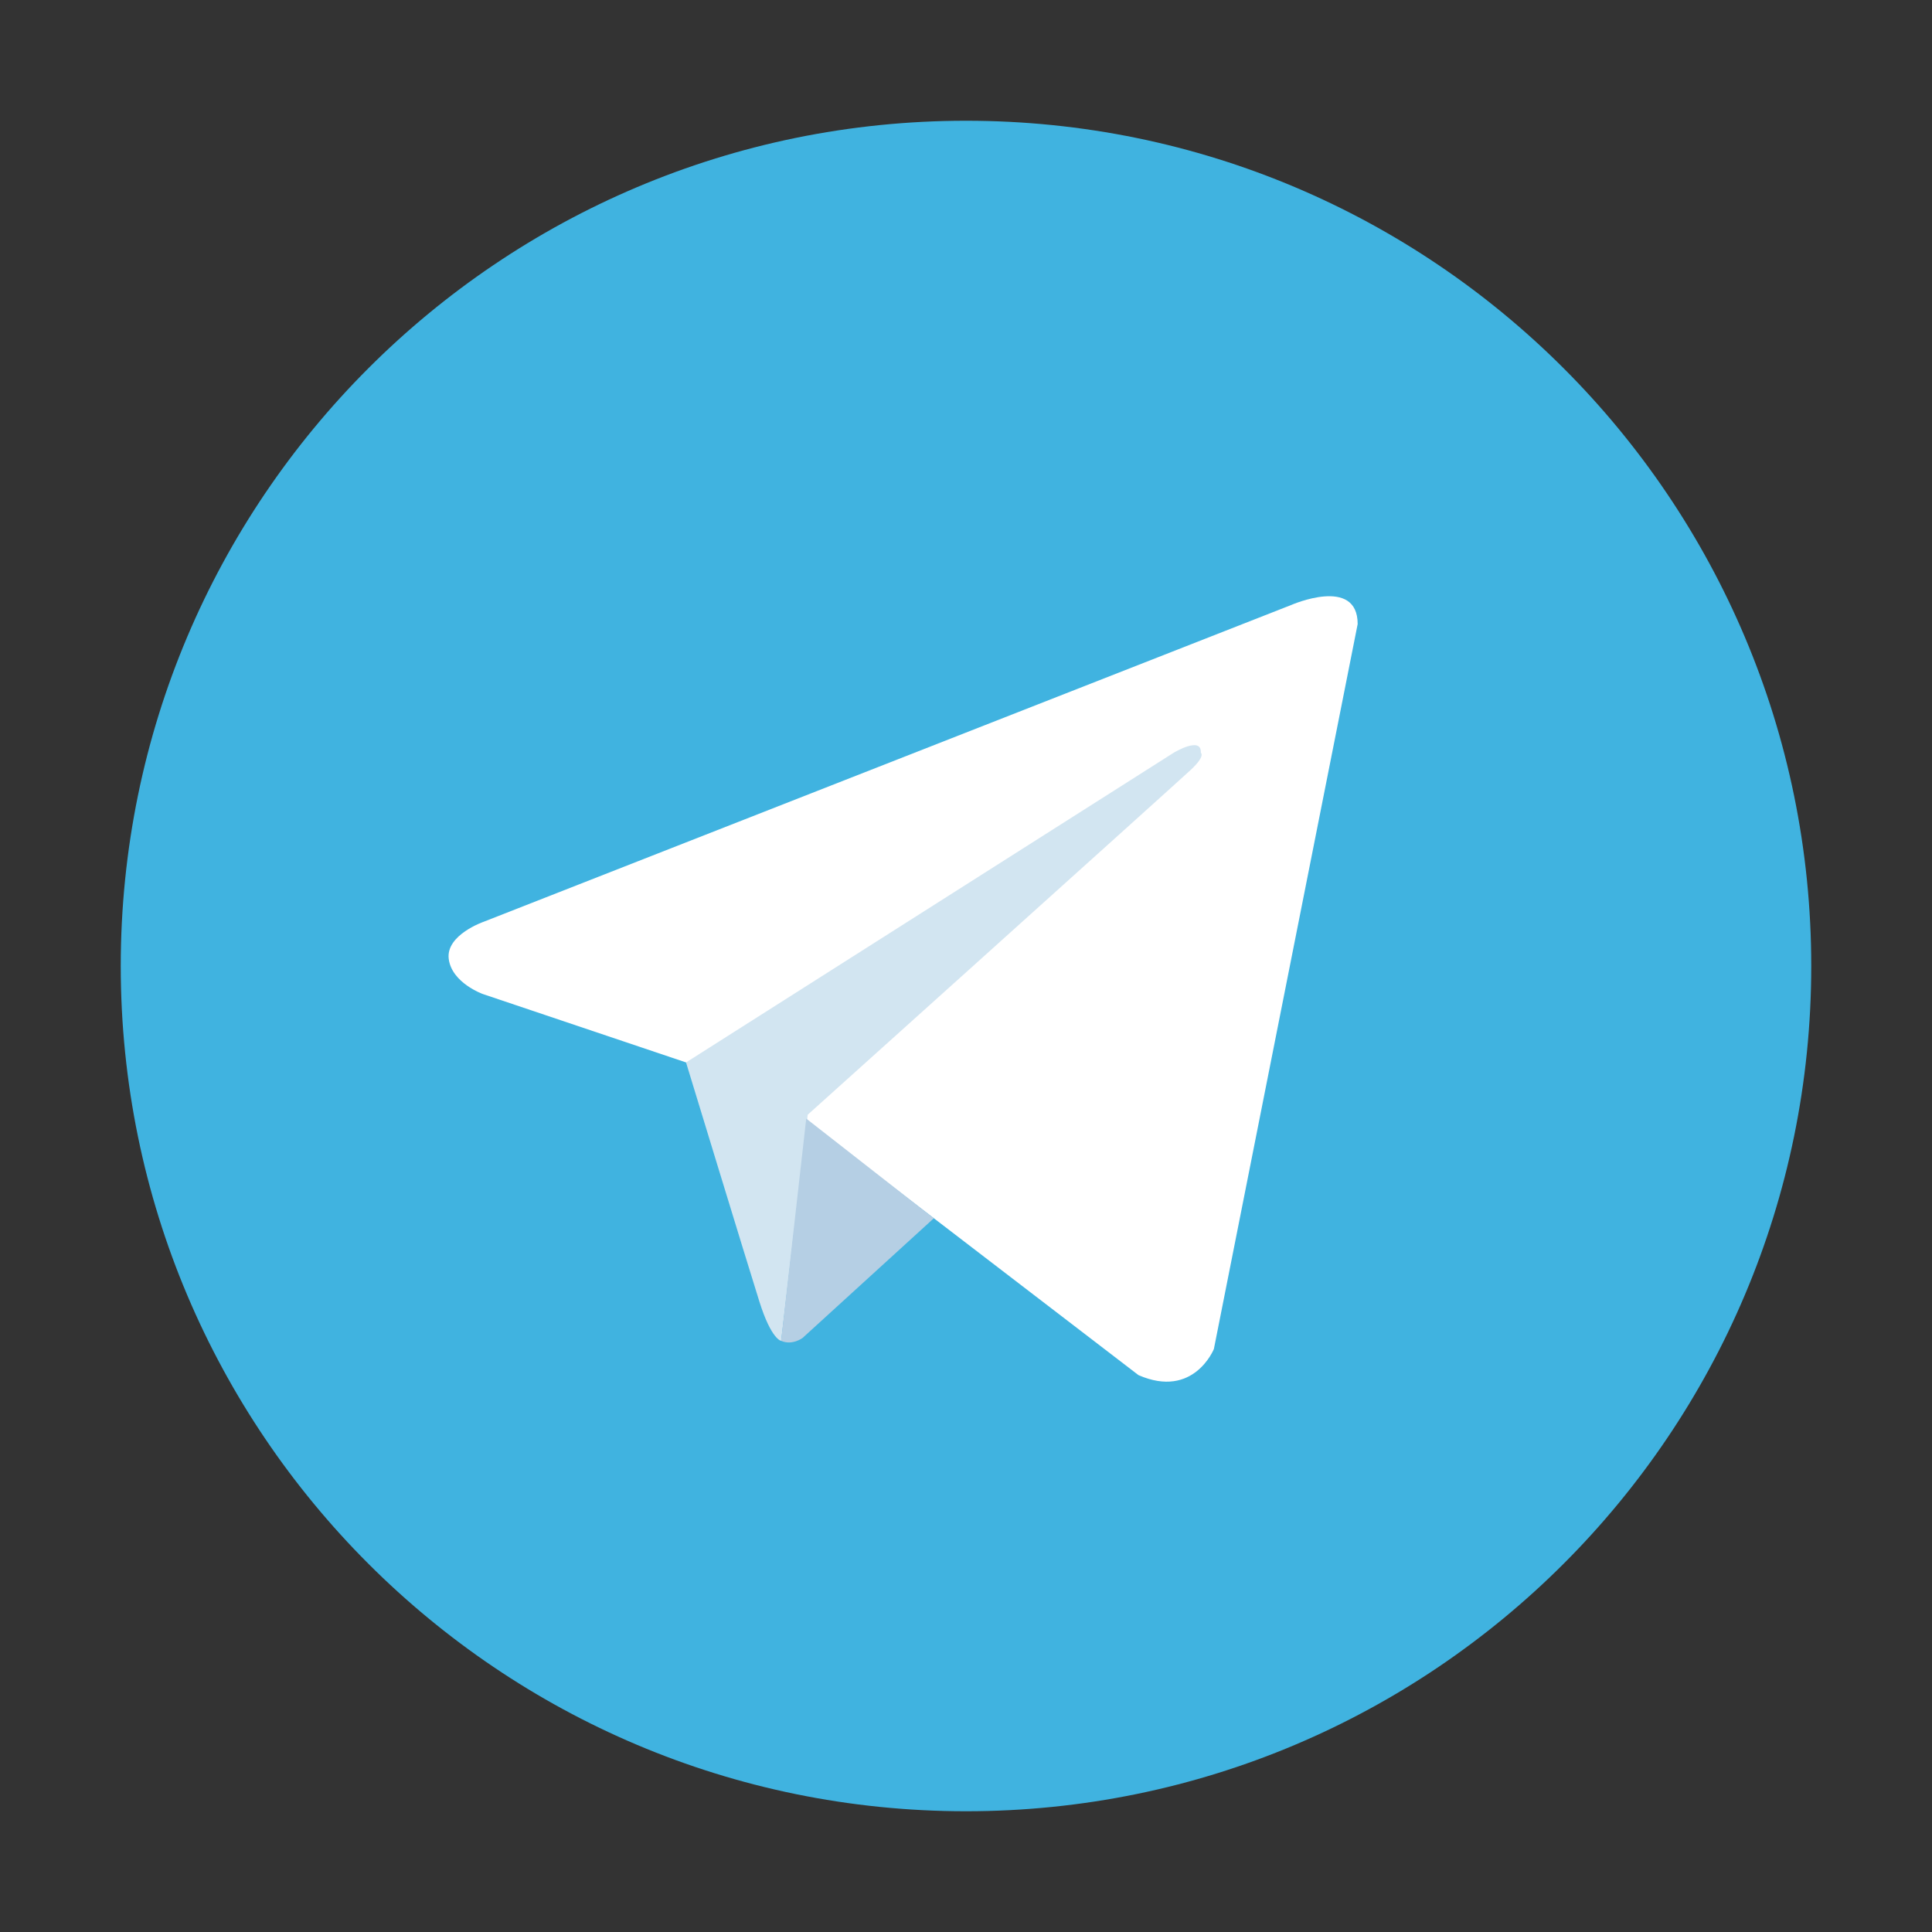
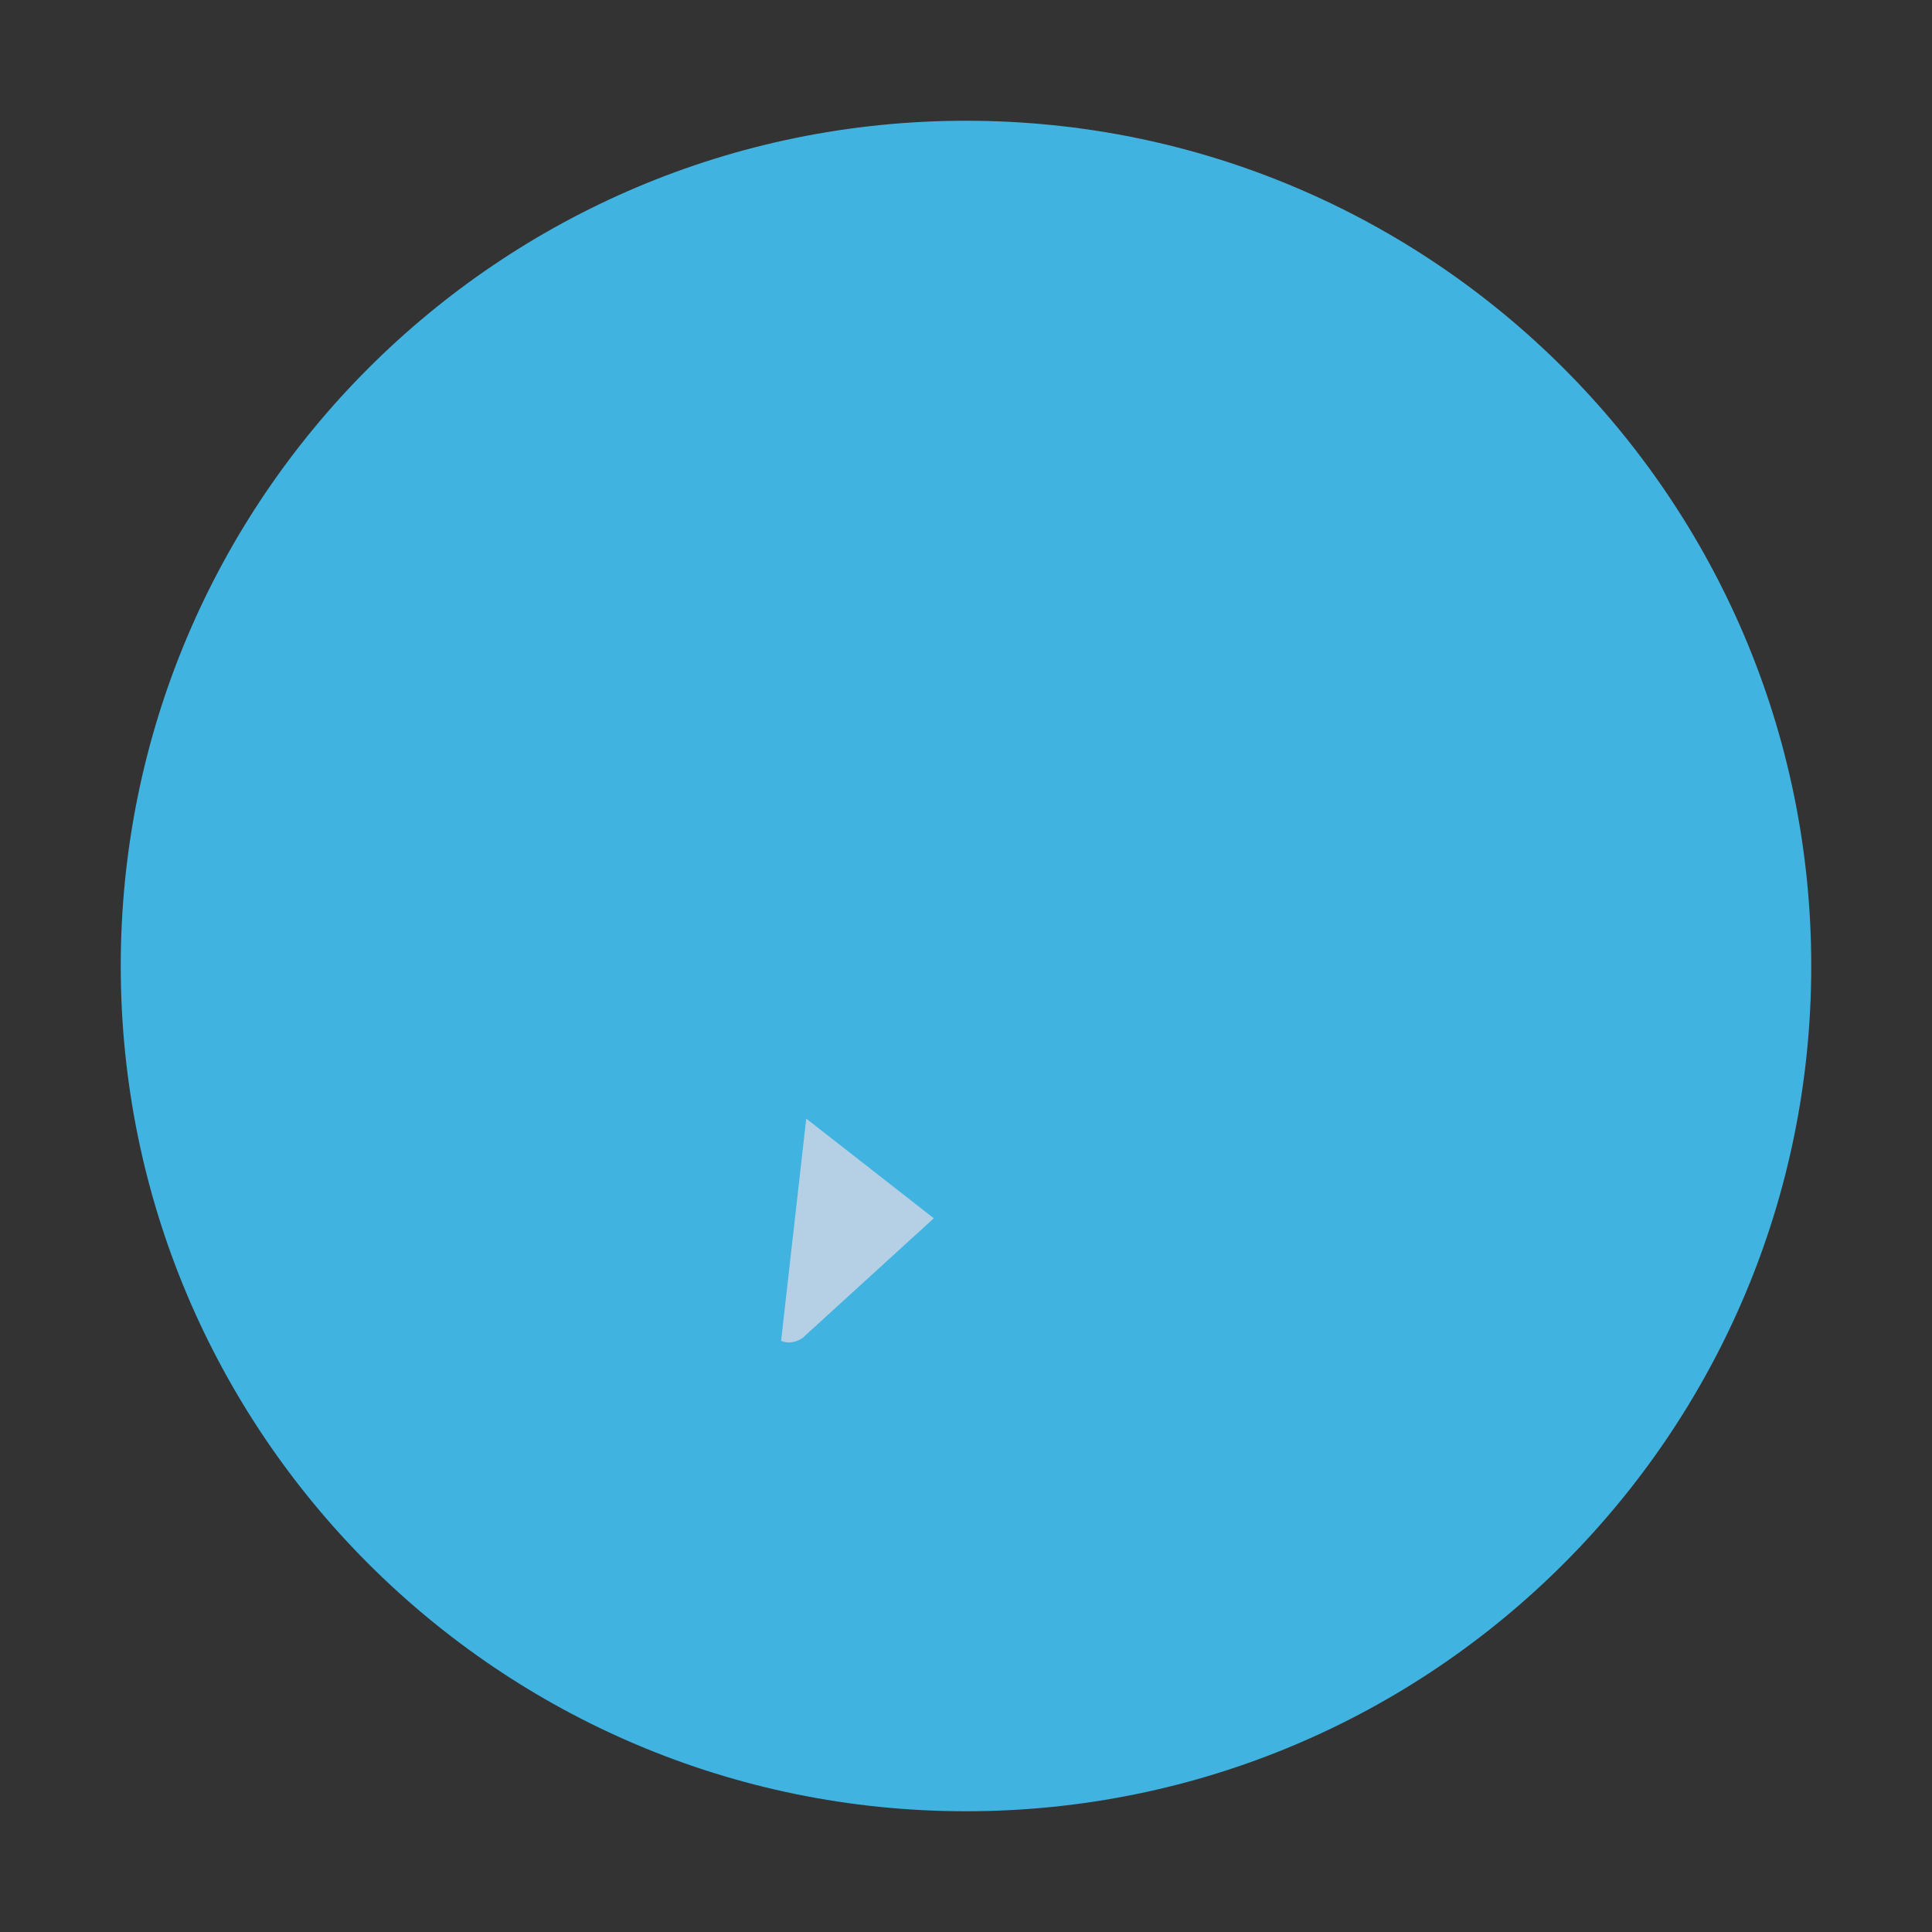
<svg xmlns="http://www.w3.org/2000/svg" width="88" height="88" viewBox="0 0 88 88" fill="none">
  <rect x="0" y="0" width="88" height="88" fill="#333333" stroke="none" />
  <path d="M44 5.5C22.737 5.5 5.5 22.737 5.5 44C5.5 65.263 22.737 82.5 44 82.5C65.263 82.5 82.5 65.263 82.5 44C82.5 22.737 65.263 5.5 44 5.5Z" fill="#40B3E0" />
-   <path d="M61.84 28.424L55.291 61.444C55.291 61.444 54.375 63.734 51.856 62.635L36.743 51.048L31.247 48.392L21.997 45.278C21.997 45.278 20.577 44.774 20.439 43.675C20.302 42.576 22.042 41.981 22.042 41.981L58.817 27.555C58.817 27.555 61.84 26.227 61.84 28.425" fill="white" />
-   <path d="M35.582 61.074C35.582 61.074 35.141 61.033 34.591 59.292C34.042 57.552 31.248 48.393 31.248 48.393L53.459 34.287C53.459 34.287 54.742 33.509 54.696 34.287C54.696 34.287 54.925 34.425 54.238 35.066C53.551 35.707 36.79 50.774 36.79 50.774" fill="#D2E5F1" />
  <path d="M42.534 55.491L36.557 60.941C36.557 60.941 36.089 61.296 35.578 61.074L36.723 50.95" fill="#B5CFE4" />
</svg>